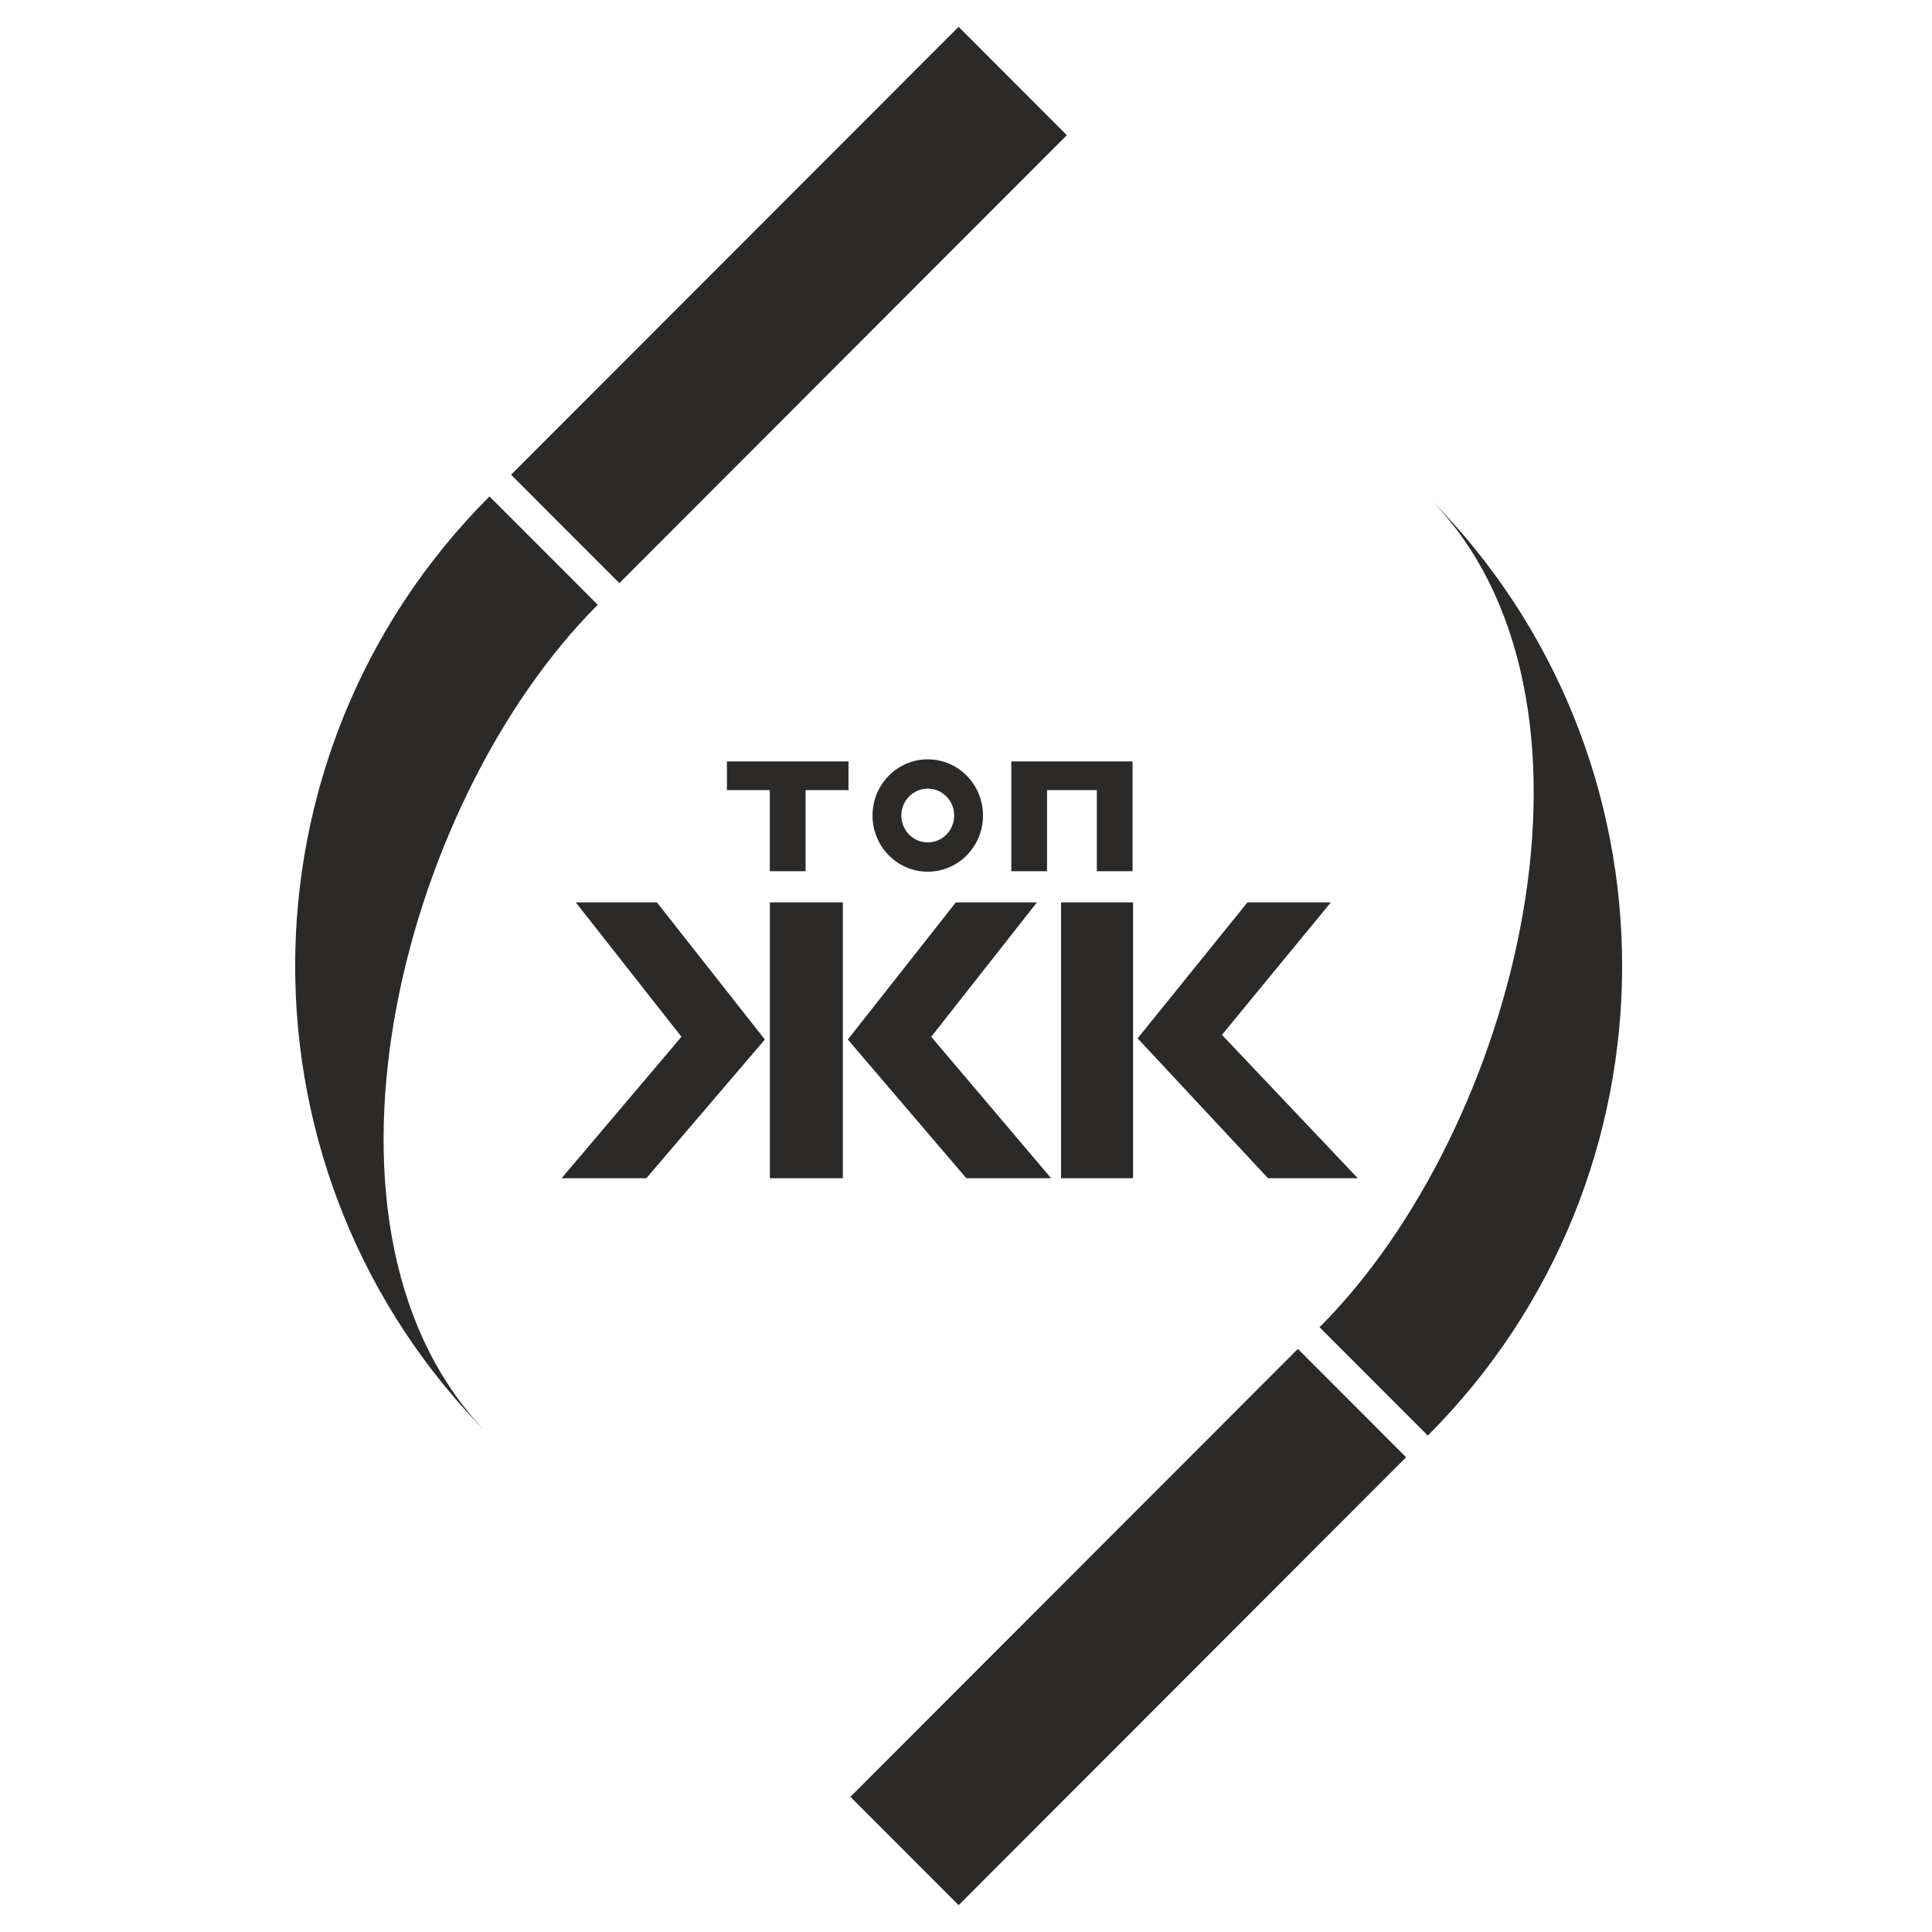
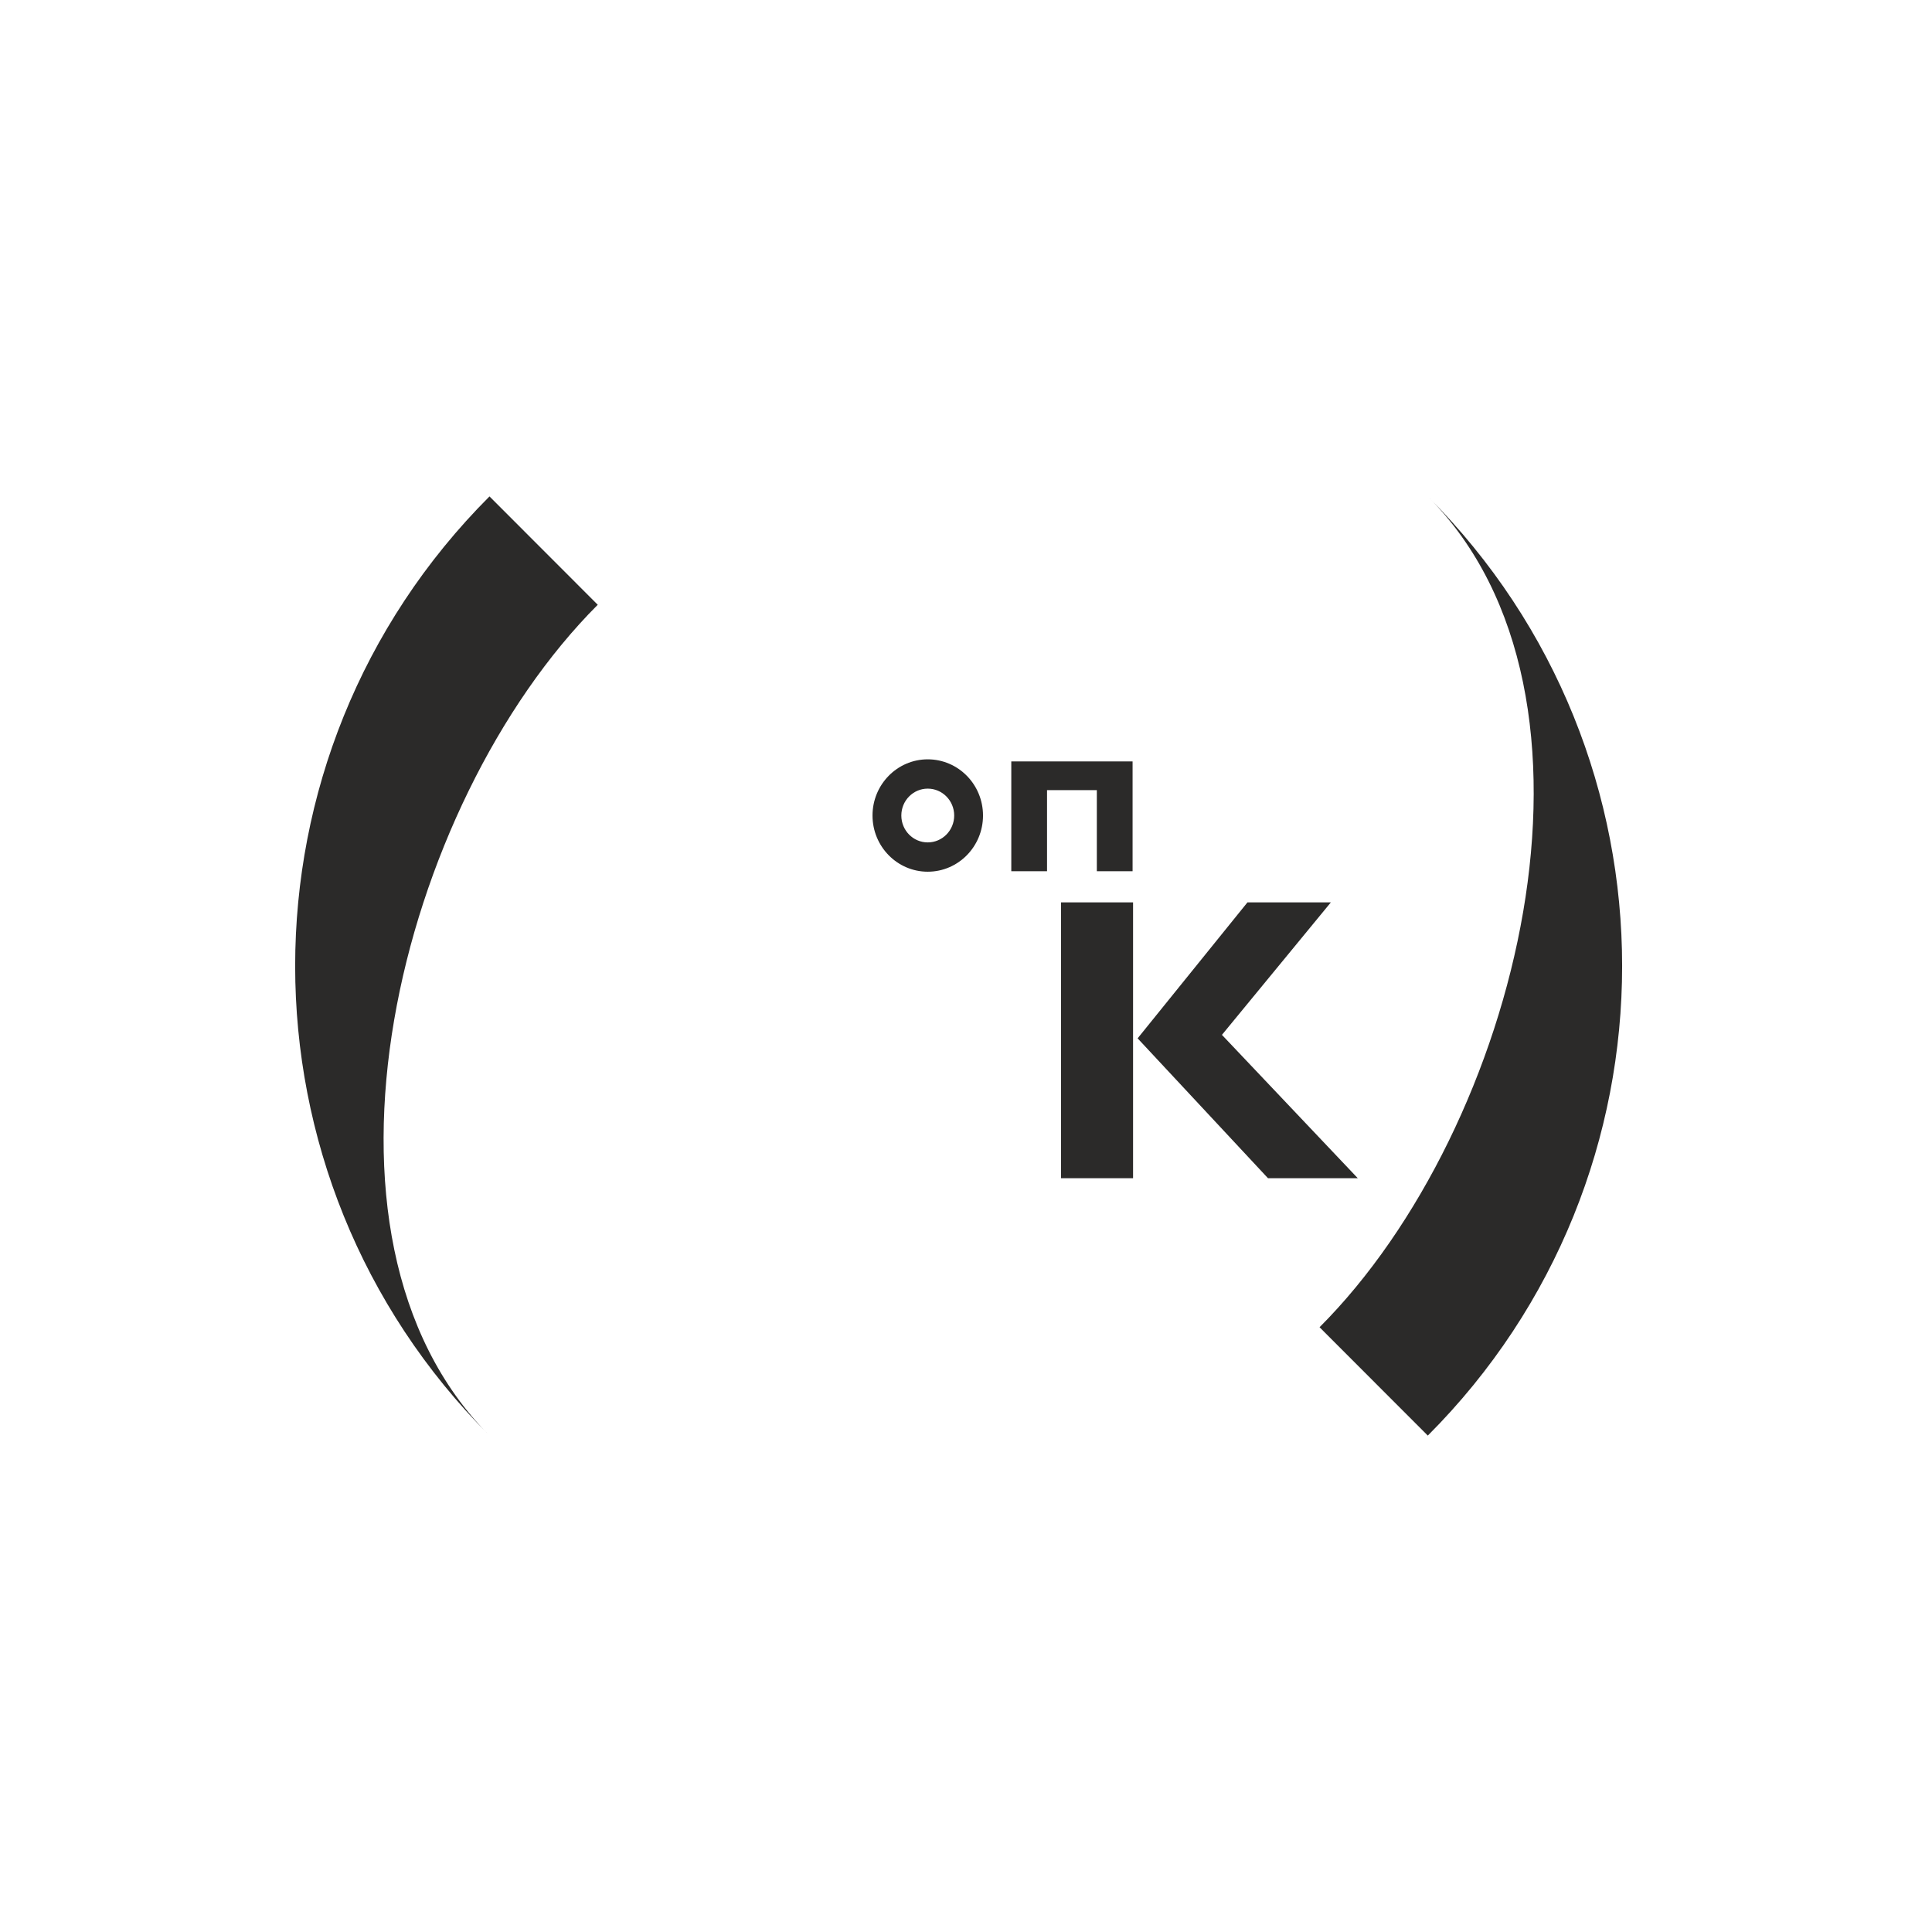
<svg xmlns="http://www.w3.org/2000/svg" width="100" height="100" viewBox="0 0 26 36" fill="none">
-   <path fill-rule="evenodd" clip-rule="evenodd" d="M4.523 8.846L12.862 0.5L14.879 2.519L6.541 10.865L4.523 8.846Z" fill="#2B2A29" />
  <path fill-rule="evenodd" clip-rule="evenodd" d="M4.121 26.75C-0.707 21.918 -0.707 14.082 4.121 9.25L6.138 11.269C2.424 14.987 0.407 23.033 4.121 26.75Z" fill="#2B2A29" />
-   <path fill-rule="evenodd" clip-rule="evenodd" d="M10.846 33.481L19.184 25.135L21.201 27.154L12.863 35.5L10.846 33.481Z" fill="#2B2A29" />
  <path fill-rule="evenodd" clip-rule="evenodd" d="M21.605 9.25C26.433 14.082 26.433 21.918 21.605 26.75L19.588 24.731C23.302 21.014 25.319 12.967 21.605 9.25Z" fill="#2B2A29" />
-   <path d="M13.006 21.954L10.798 19.37L12.811 16.814H14.322L12.352 19.319L14.586 21.954H13.006ZM7.044 21.954H5.465L7.698 19.319L5.728 16.814H7.24L9.252 19.37L7.044 21.954ZM9.346 21.954V16.814H10.705V21.954H9.346Z" fill="#2B2A29" />
  <path d="M18.627 21.954L16.198 19.348L18.245 16.814H19.799L17.769 19.283L20.3 21.954H18.627ZM14.771 21.954V16.814H16.113V21.954H14.771Z" fill="#2B2A29" />
  <path fill-rule="evenodd" clip-rule="evenodd" d="M12.287 14.695C12.015 14.695 11.795 14.919 11.795 15.196C11.795 15.473 12.015 15.697 12.287 15.697C12.559 15.697 12.78 15.473 12.78 15.196C12.78 14.919 12.559 14.695 12.287 14.695ZM12.287 16.243C12.856 16.243 13.317 15.774 13.317 15.196C13.317 14.618 12.856 14.149 12.287 14.149C11.719 14.149 11.258 14.618 11.258 15.196C11.258 15.774 11.719 16.243 12.287 16.243Z" fill="#2B2A29" />
-   <path d="M10.81 14.723H10.011V16.234H9.344V14.723H8.545V14.188H10.81V14.723Z" fill="#2B2A29" />
  <path d="M16.104 14.188V16.234H15.438V14.723H14.51V16.234H13.844V14.188H16.104Z" fill="#2B2A29" />
</svg>